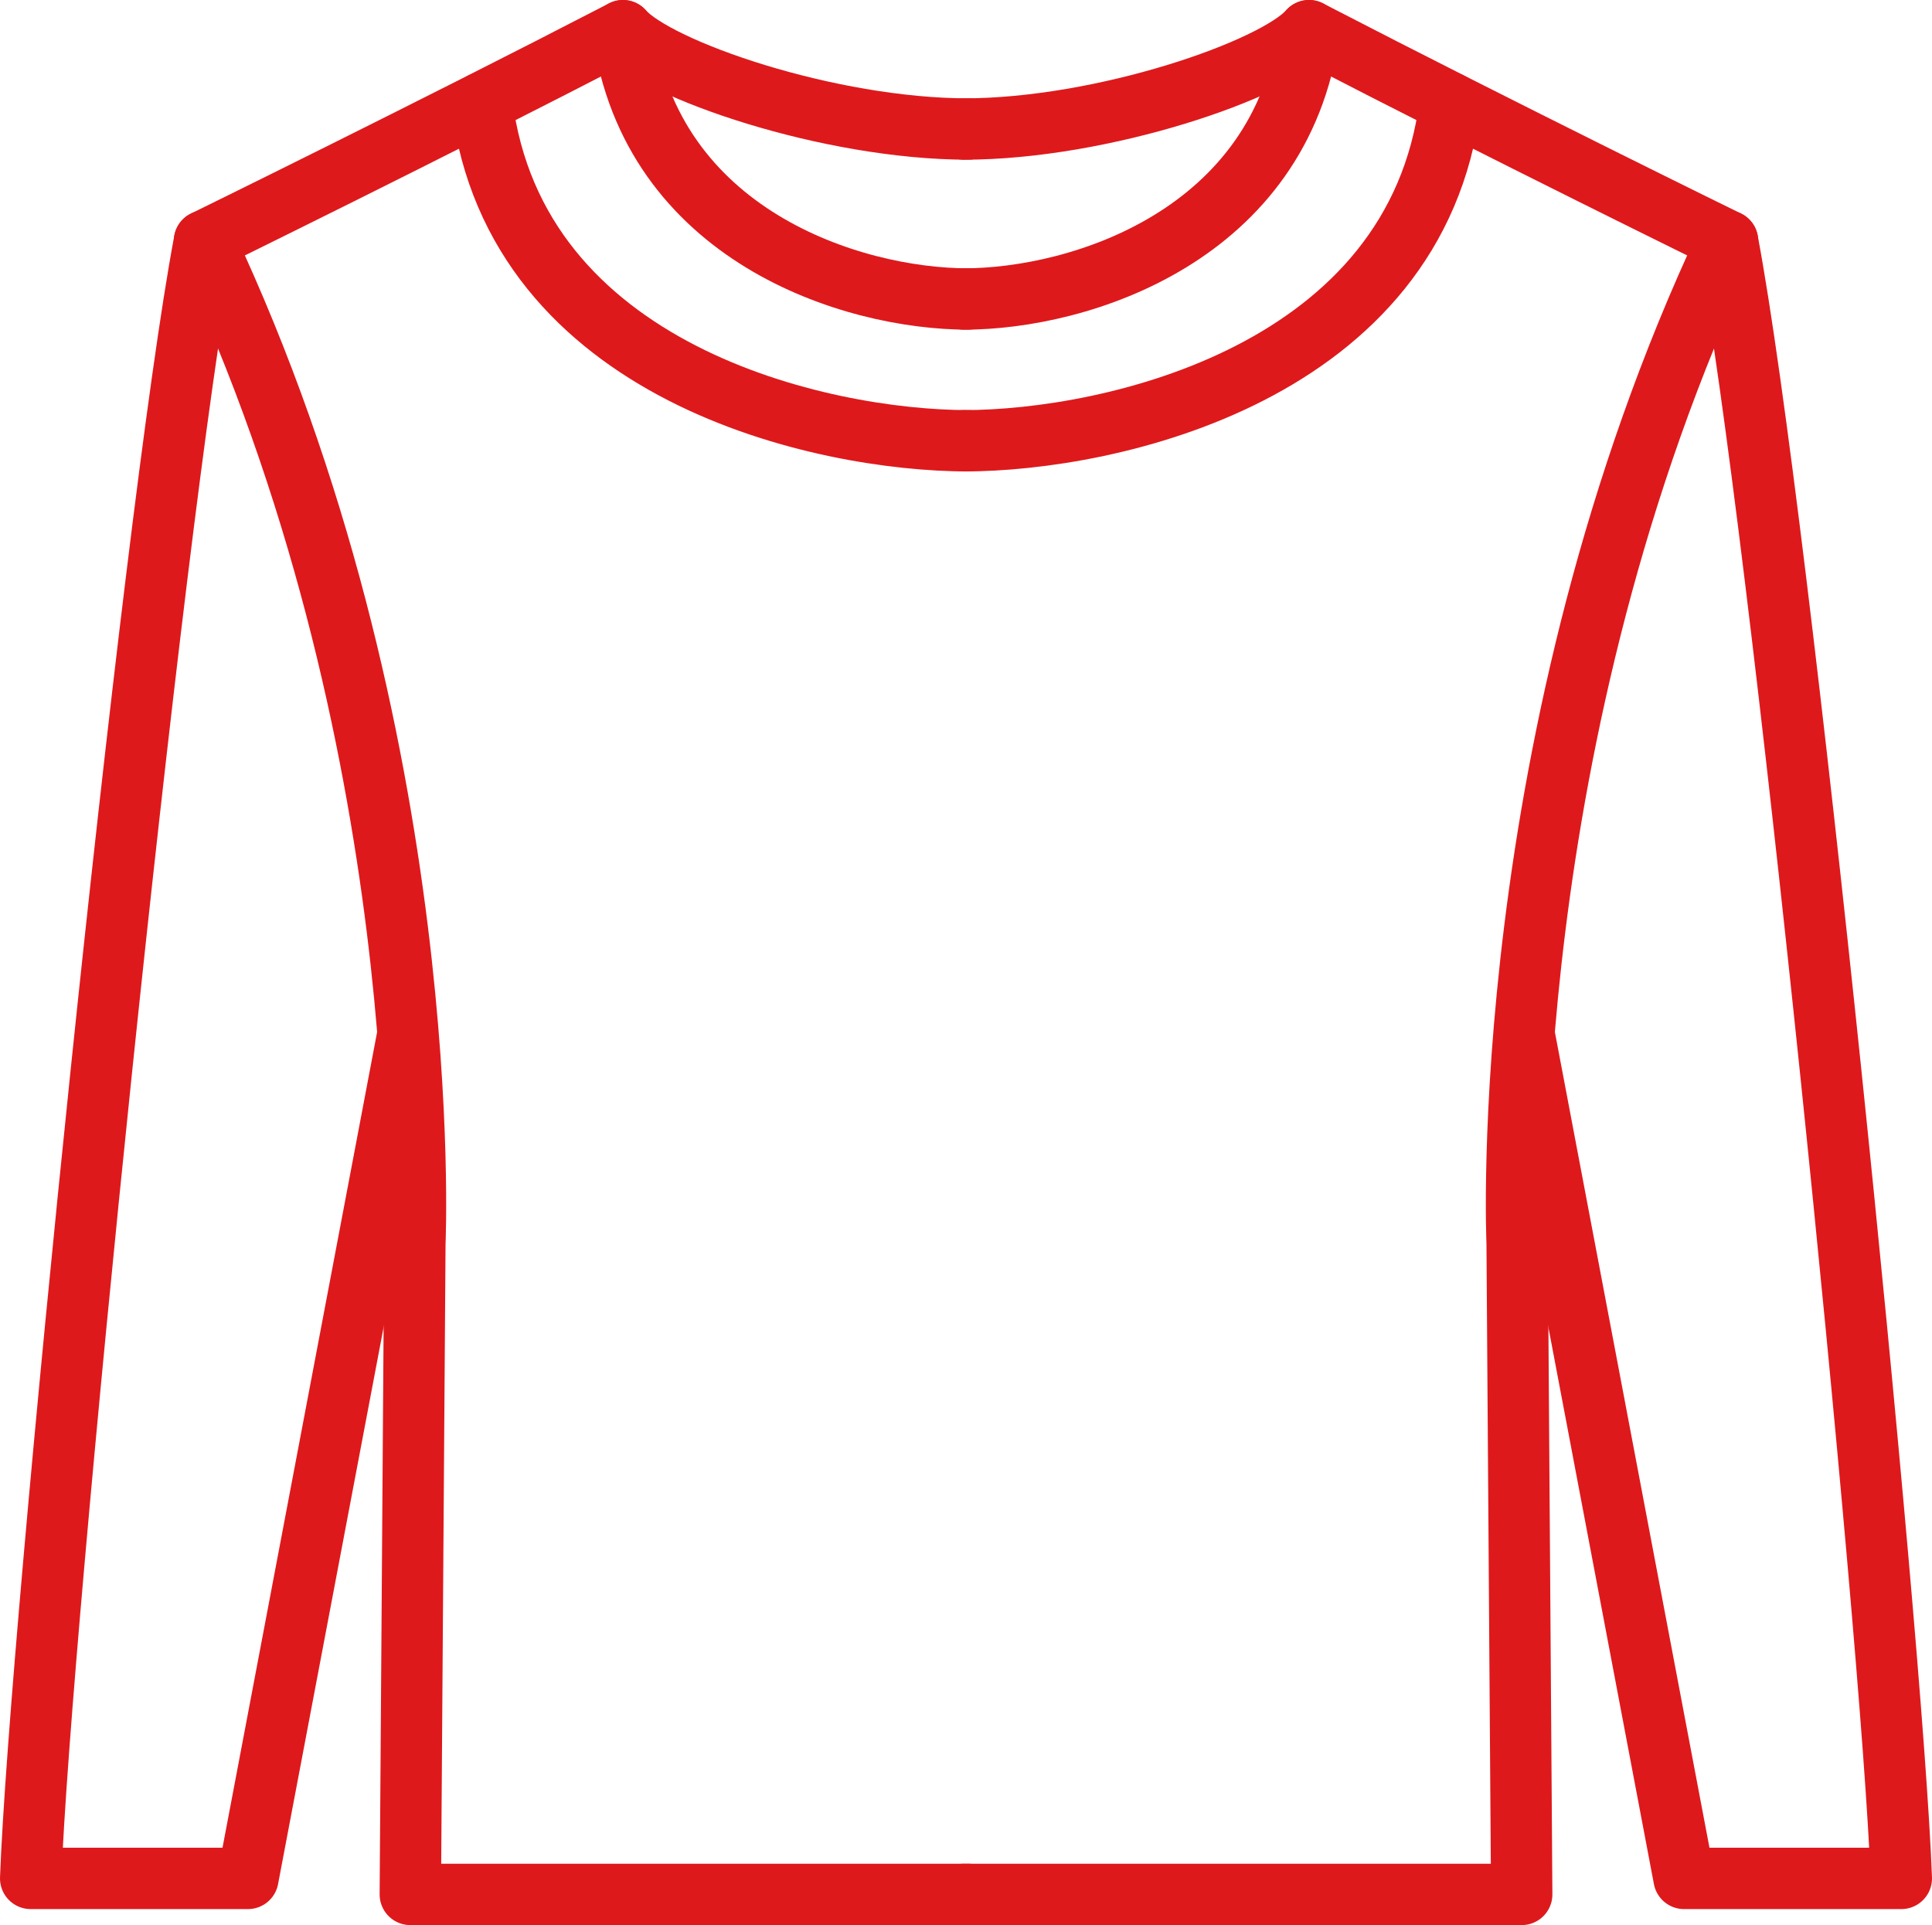
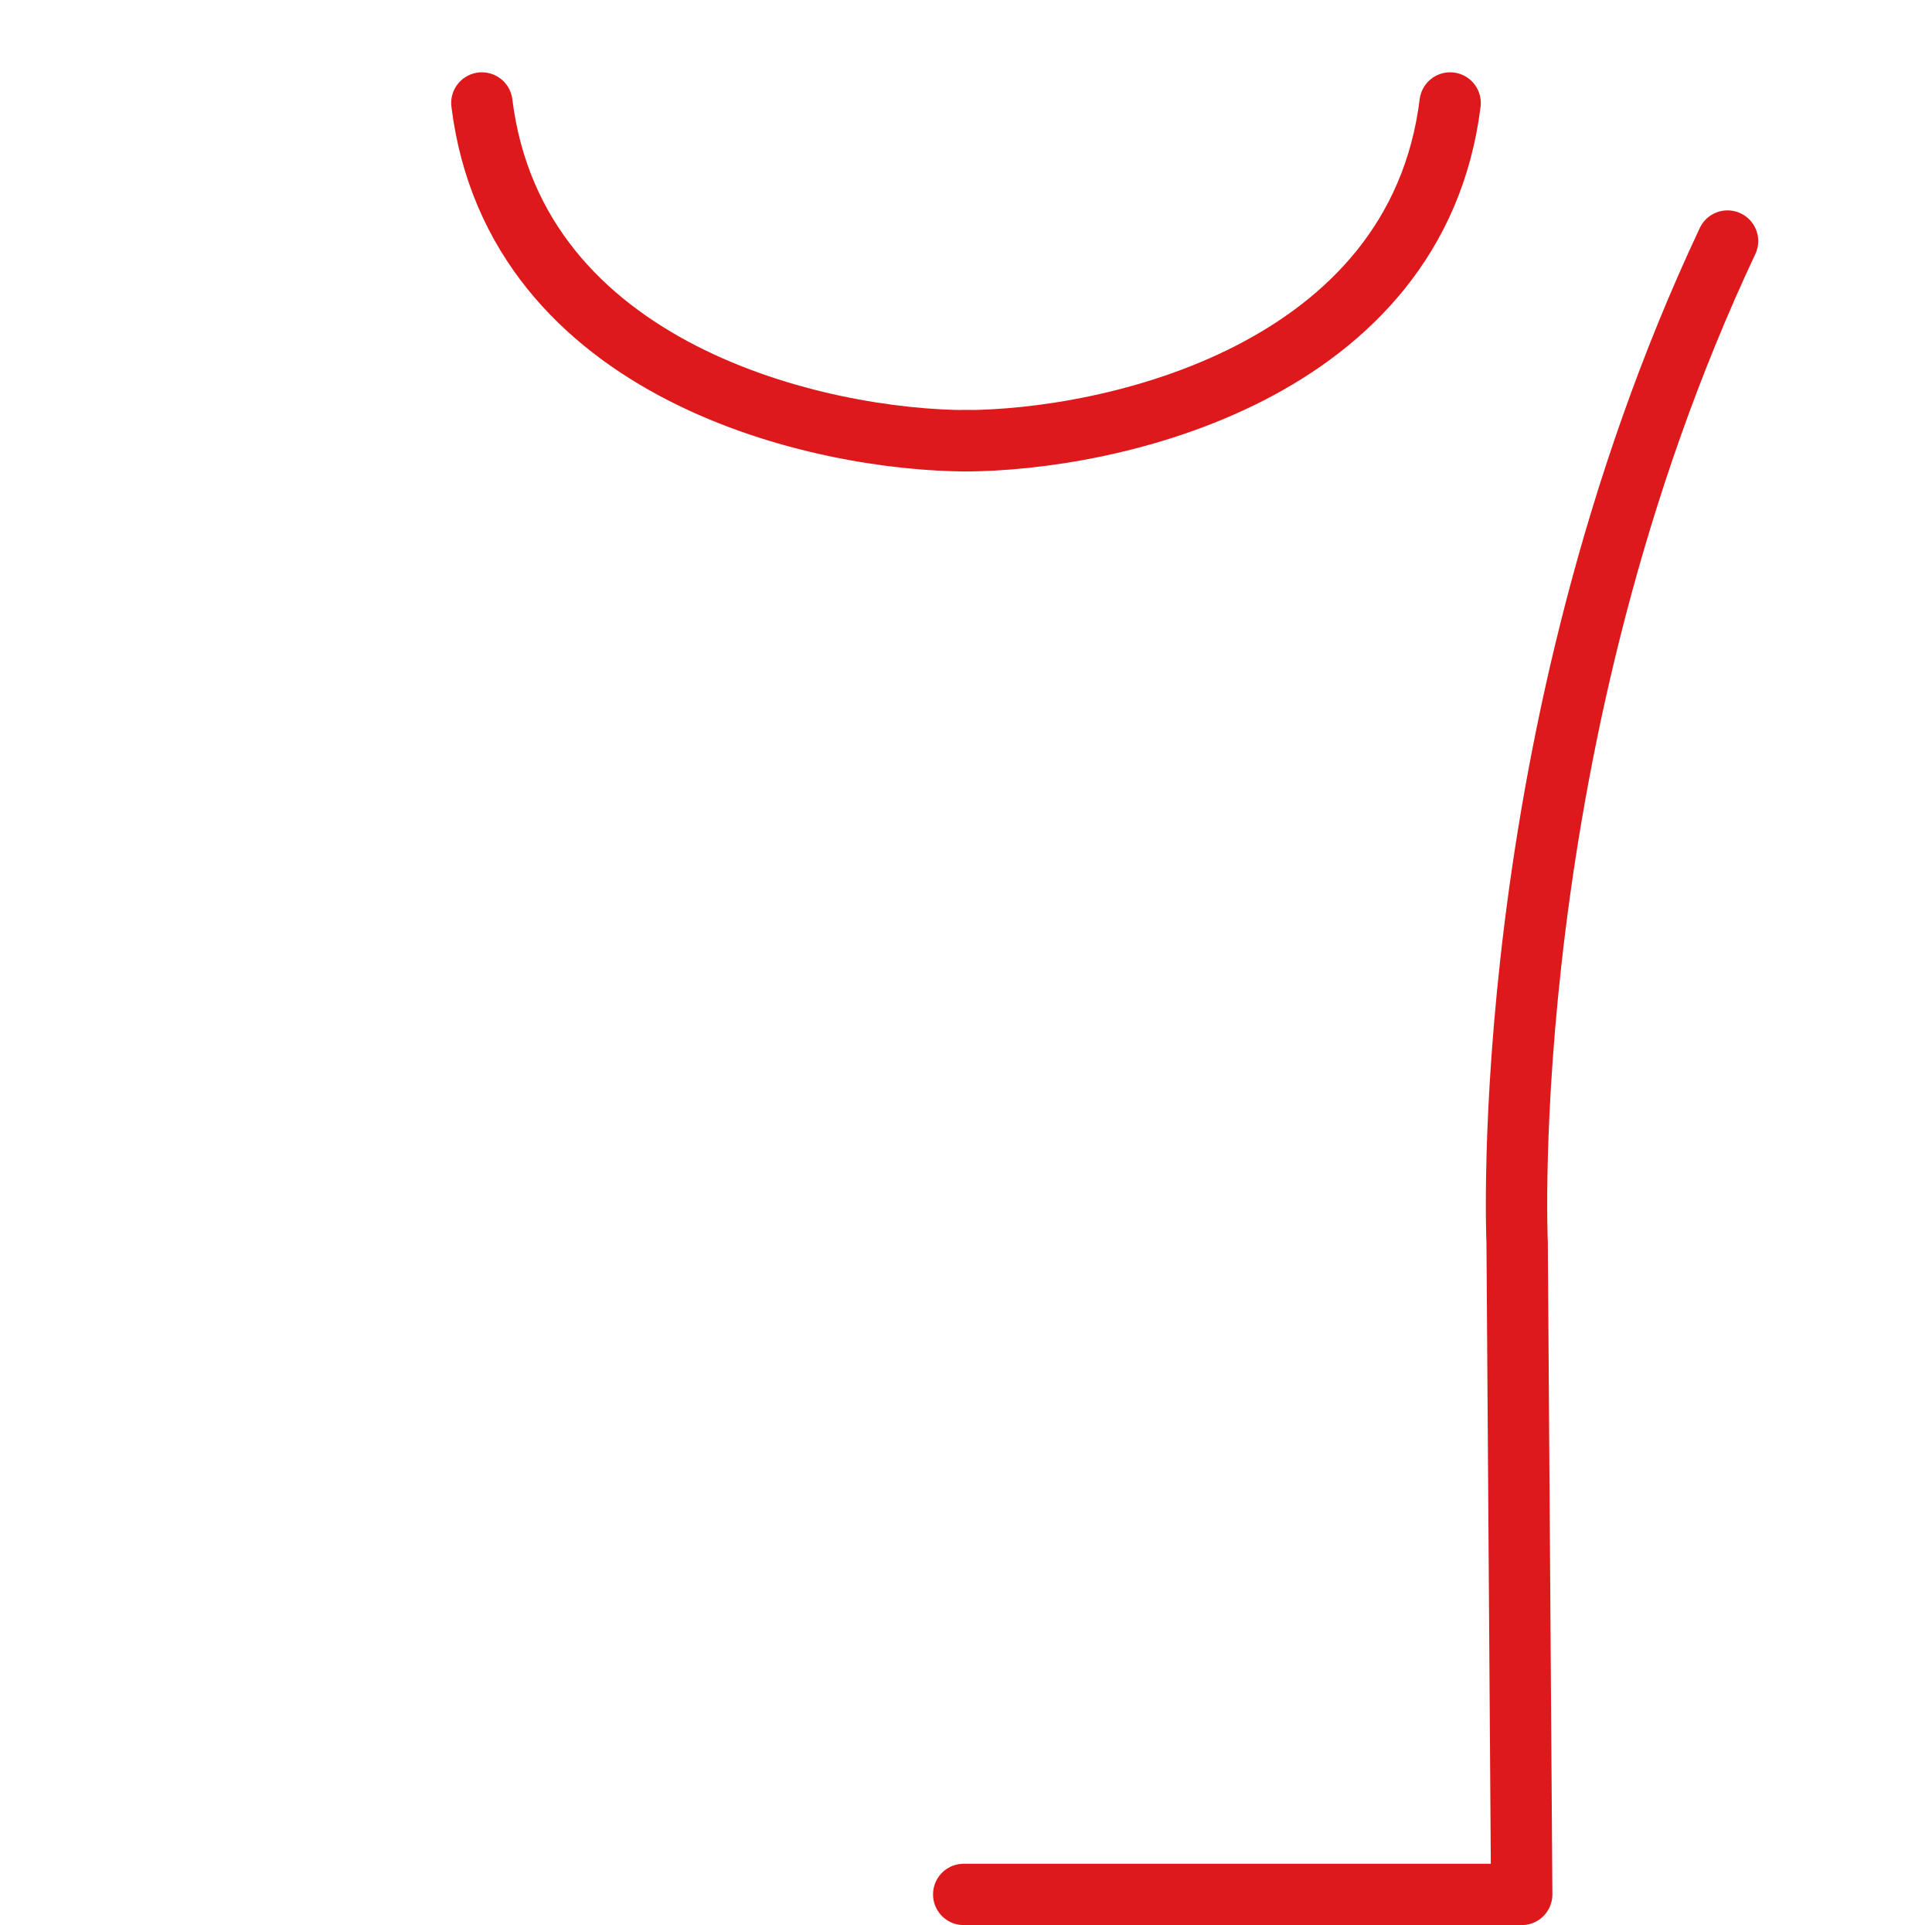
<svg xmlns="http://www.w3.org/2000/svg" version="1.1" id="Layer_1" x="0px" y="0px" width="125.947px" height="125.5px" viewBox="0 0 125.947 125.5" enable-background="new 0 0 125.947 125.5" xml:space="preserve">
  <g>
-     <path fill="none" stroke="#DE191C" stroke-width="4" stroke-linecap="round" stroke-linejoin="round" stroke-miterlimit="10" d="   M63.122,8.411c-9.094,0-20.273-3.876-22.511-6.411C27.939,8.56,13.331,15.716,13.331,15.716C9.901,33.903,2.596,106.355,2,122.456   h14.162l10.398-54.861" />
-     <path fill="none" stroke="#DE191C" stroke-width="4" stroke-linecap="round" stroke-linejoin="round" stroke-miterlimit="10" d="   M63.122,123.5H26.748l0.298-42.487c0,0,1.491-32.948-13.715-65.298" />
-     <path fill="none" stroke="#DE191C" stroke-width="4" stroke-linecap="round" stroke-linejoin="round" stroke-miterlimit="10" d="   M63.122,19.492C55.47,19.492,42.45,15.318,40.611,2" />
    <path fill="none" stroke="#DE191C" stroke-width="4" stroke-linecap="round" stroke-linejoin="round" stroke-miterlimit="10" d="   M63.122,28.735c-9.641,0-29.522-4.43-31.709-22.021" />
-     <path fill="none" stroke="#DE191C" stroke-width="4" stroke-linecap="round" stroke-linejoin="round" stroke-miterlimit="10" d="   M62.825,8.411c9.094,0,20.274-3.876,22.511-6.411c12.672,6.56,27.281,13.716,27.281,13.716c3.43,18.187,10.733,90.64,11.33,106.74   h-14.163L99.387,67.595" />
    <path fill="none" stroke="#DE191C" stroke-width="4" stroke-linecap="round" stroke-linejoin="round" stroke-miterlimit="10" d="   M62.825,123.5h36.375l-0.298-42.487c0,0-1.49-32.948,13.716-65.298" />
-     <path fill="none" stroke="#DE191C" stroke-width="4" stroke-linecap="round" stroke-linejoin="round" stroke-miterlimit="10" d="   M62.825,19.492c7.652,0,20.672-4.174,22.511-17.492" />
    <path fill="none" stroke="#DE191C" stroke-width="4" stroke-linecap="round" stroke-linejoin="round" stroke-miterlimit="10" d="   M62.825,28.735c9.641,0,29.523-4.43,31.709-22.021" />
  </g>
</svg>